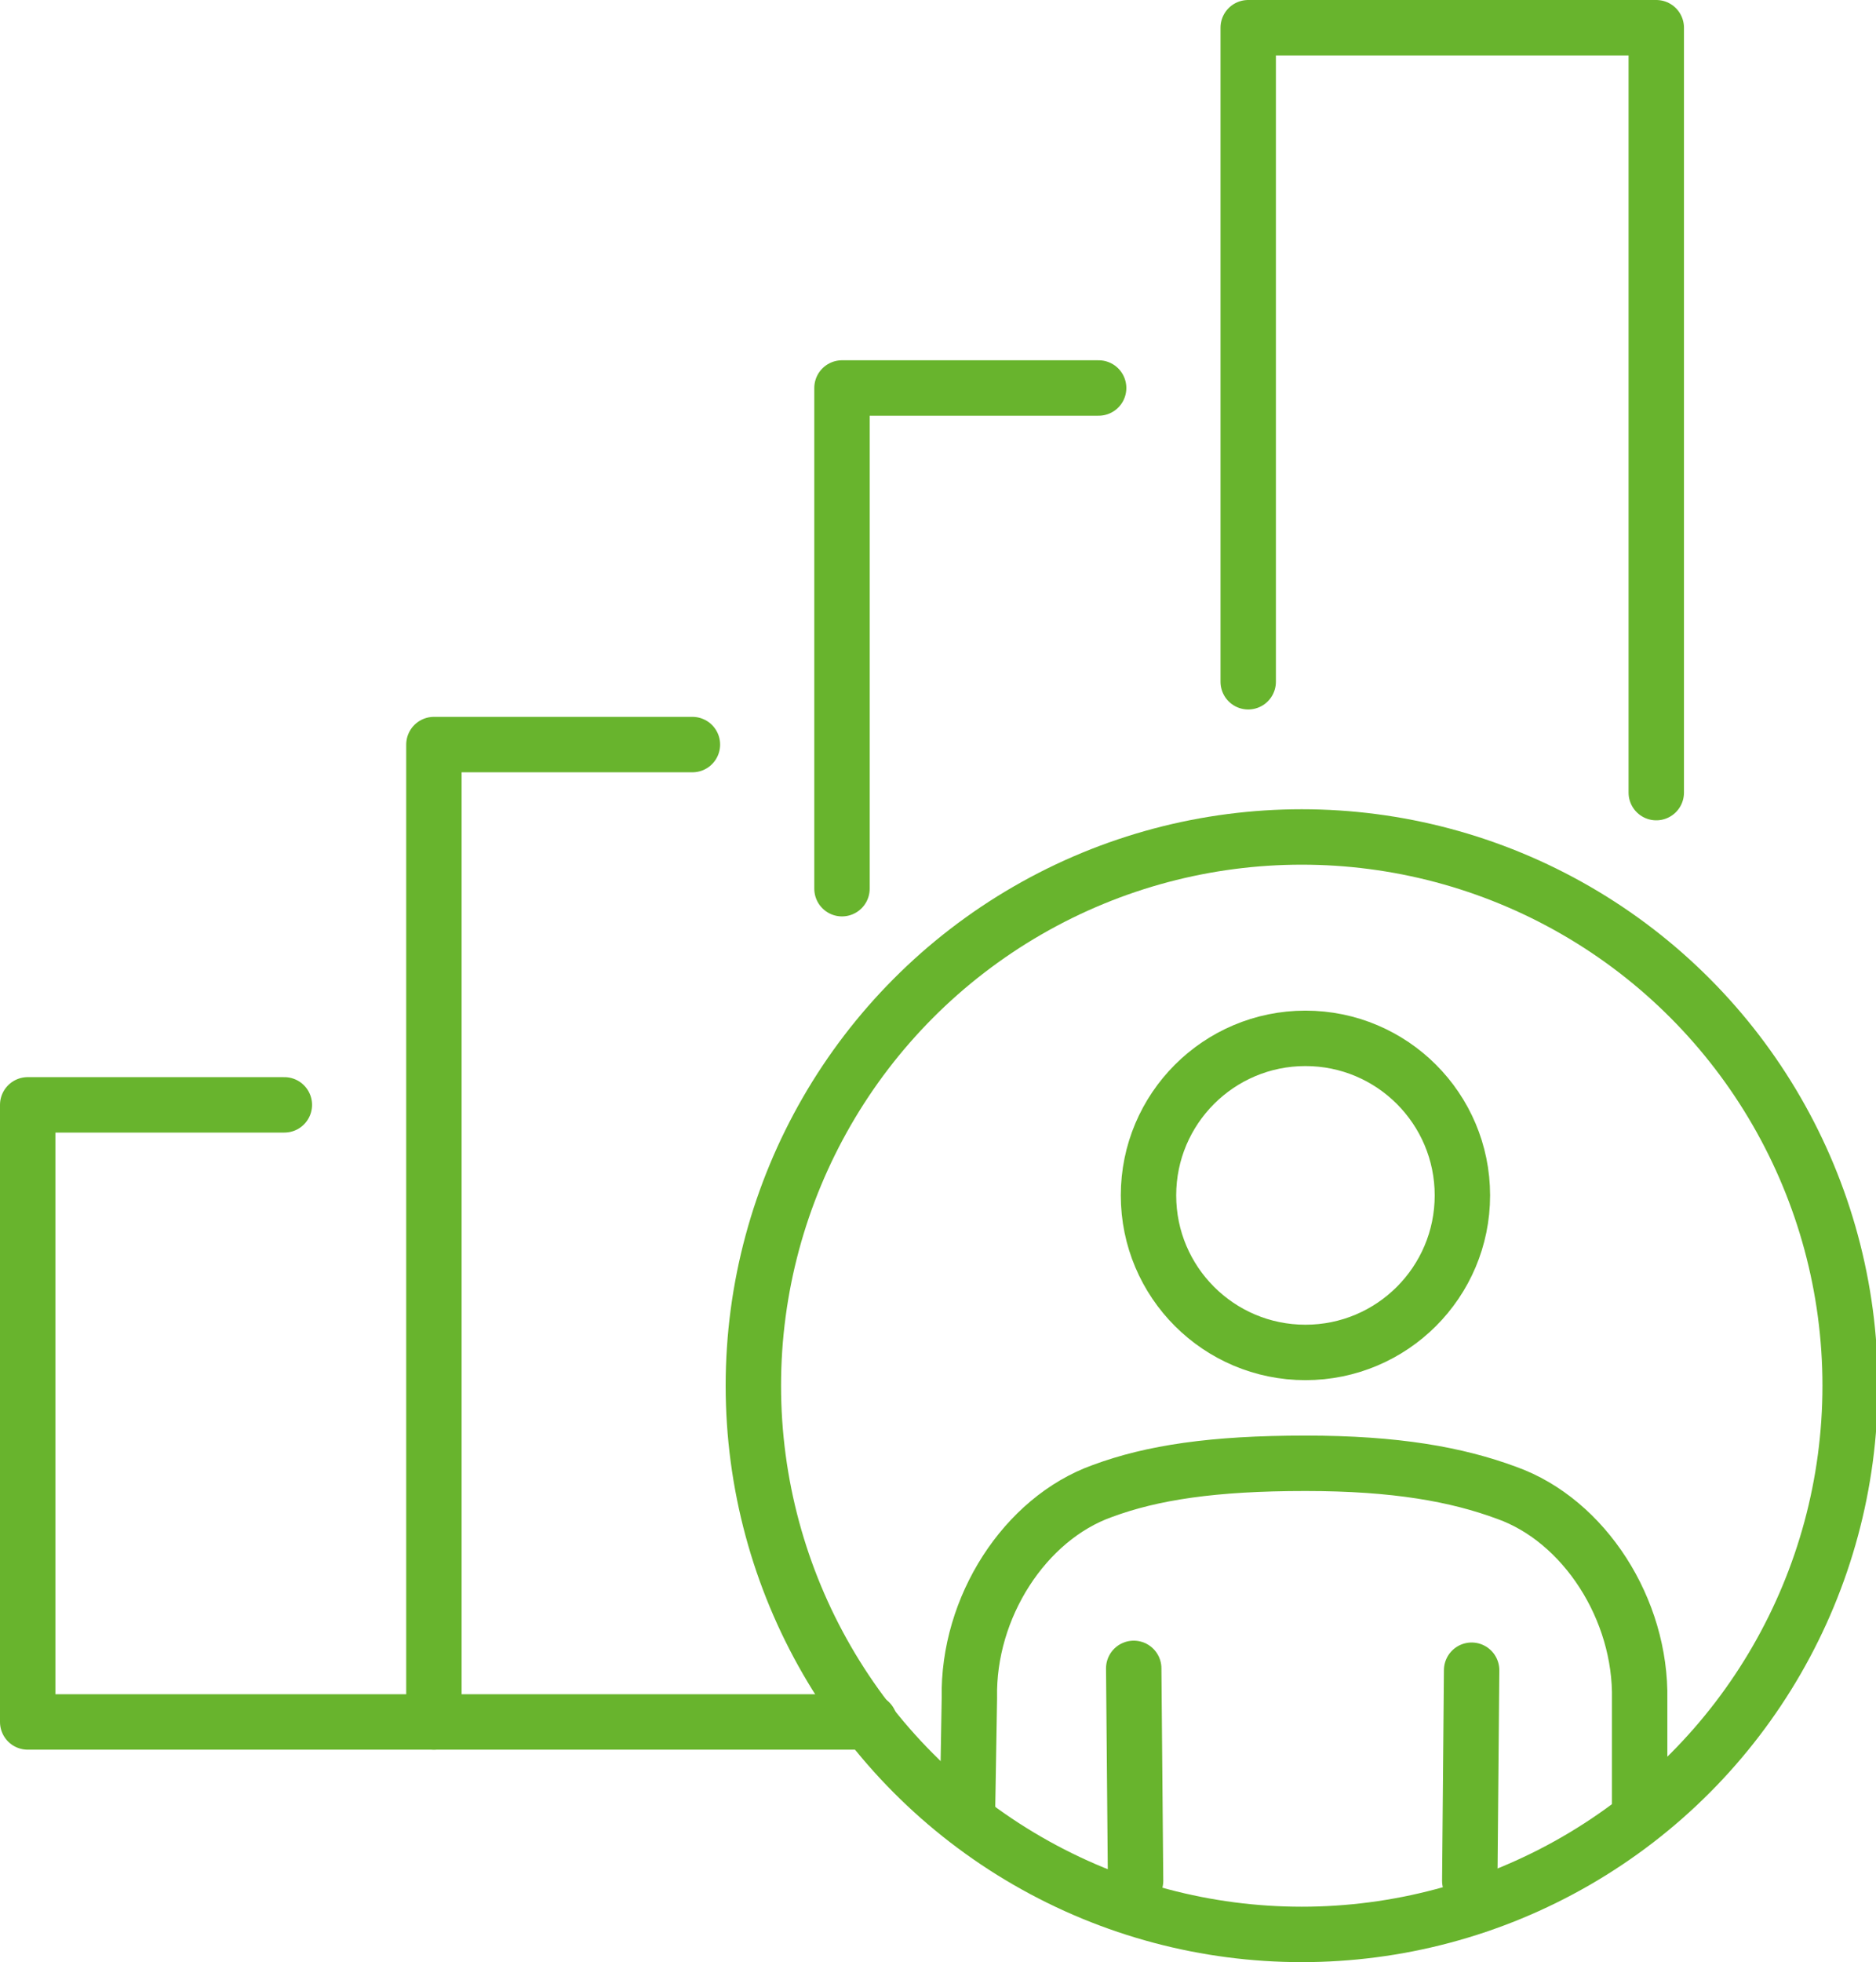
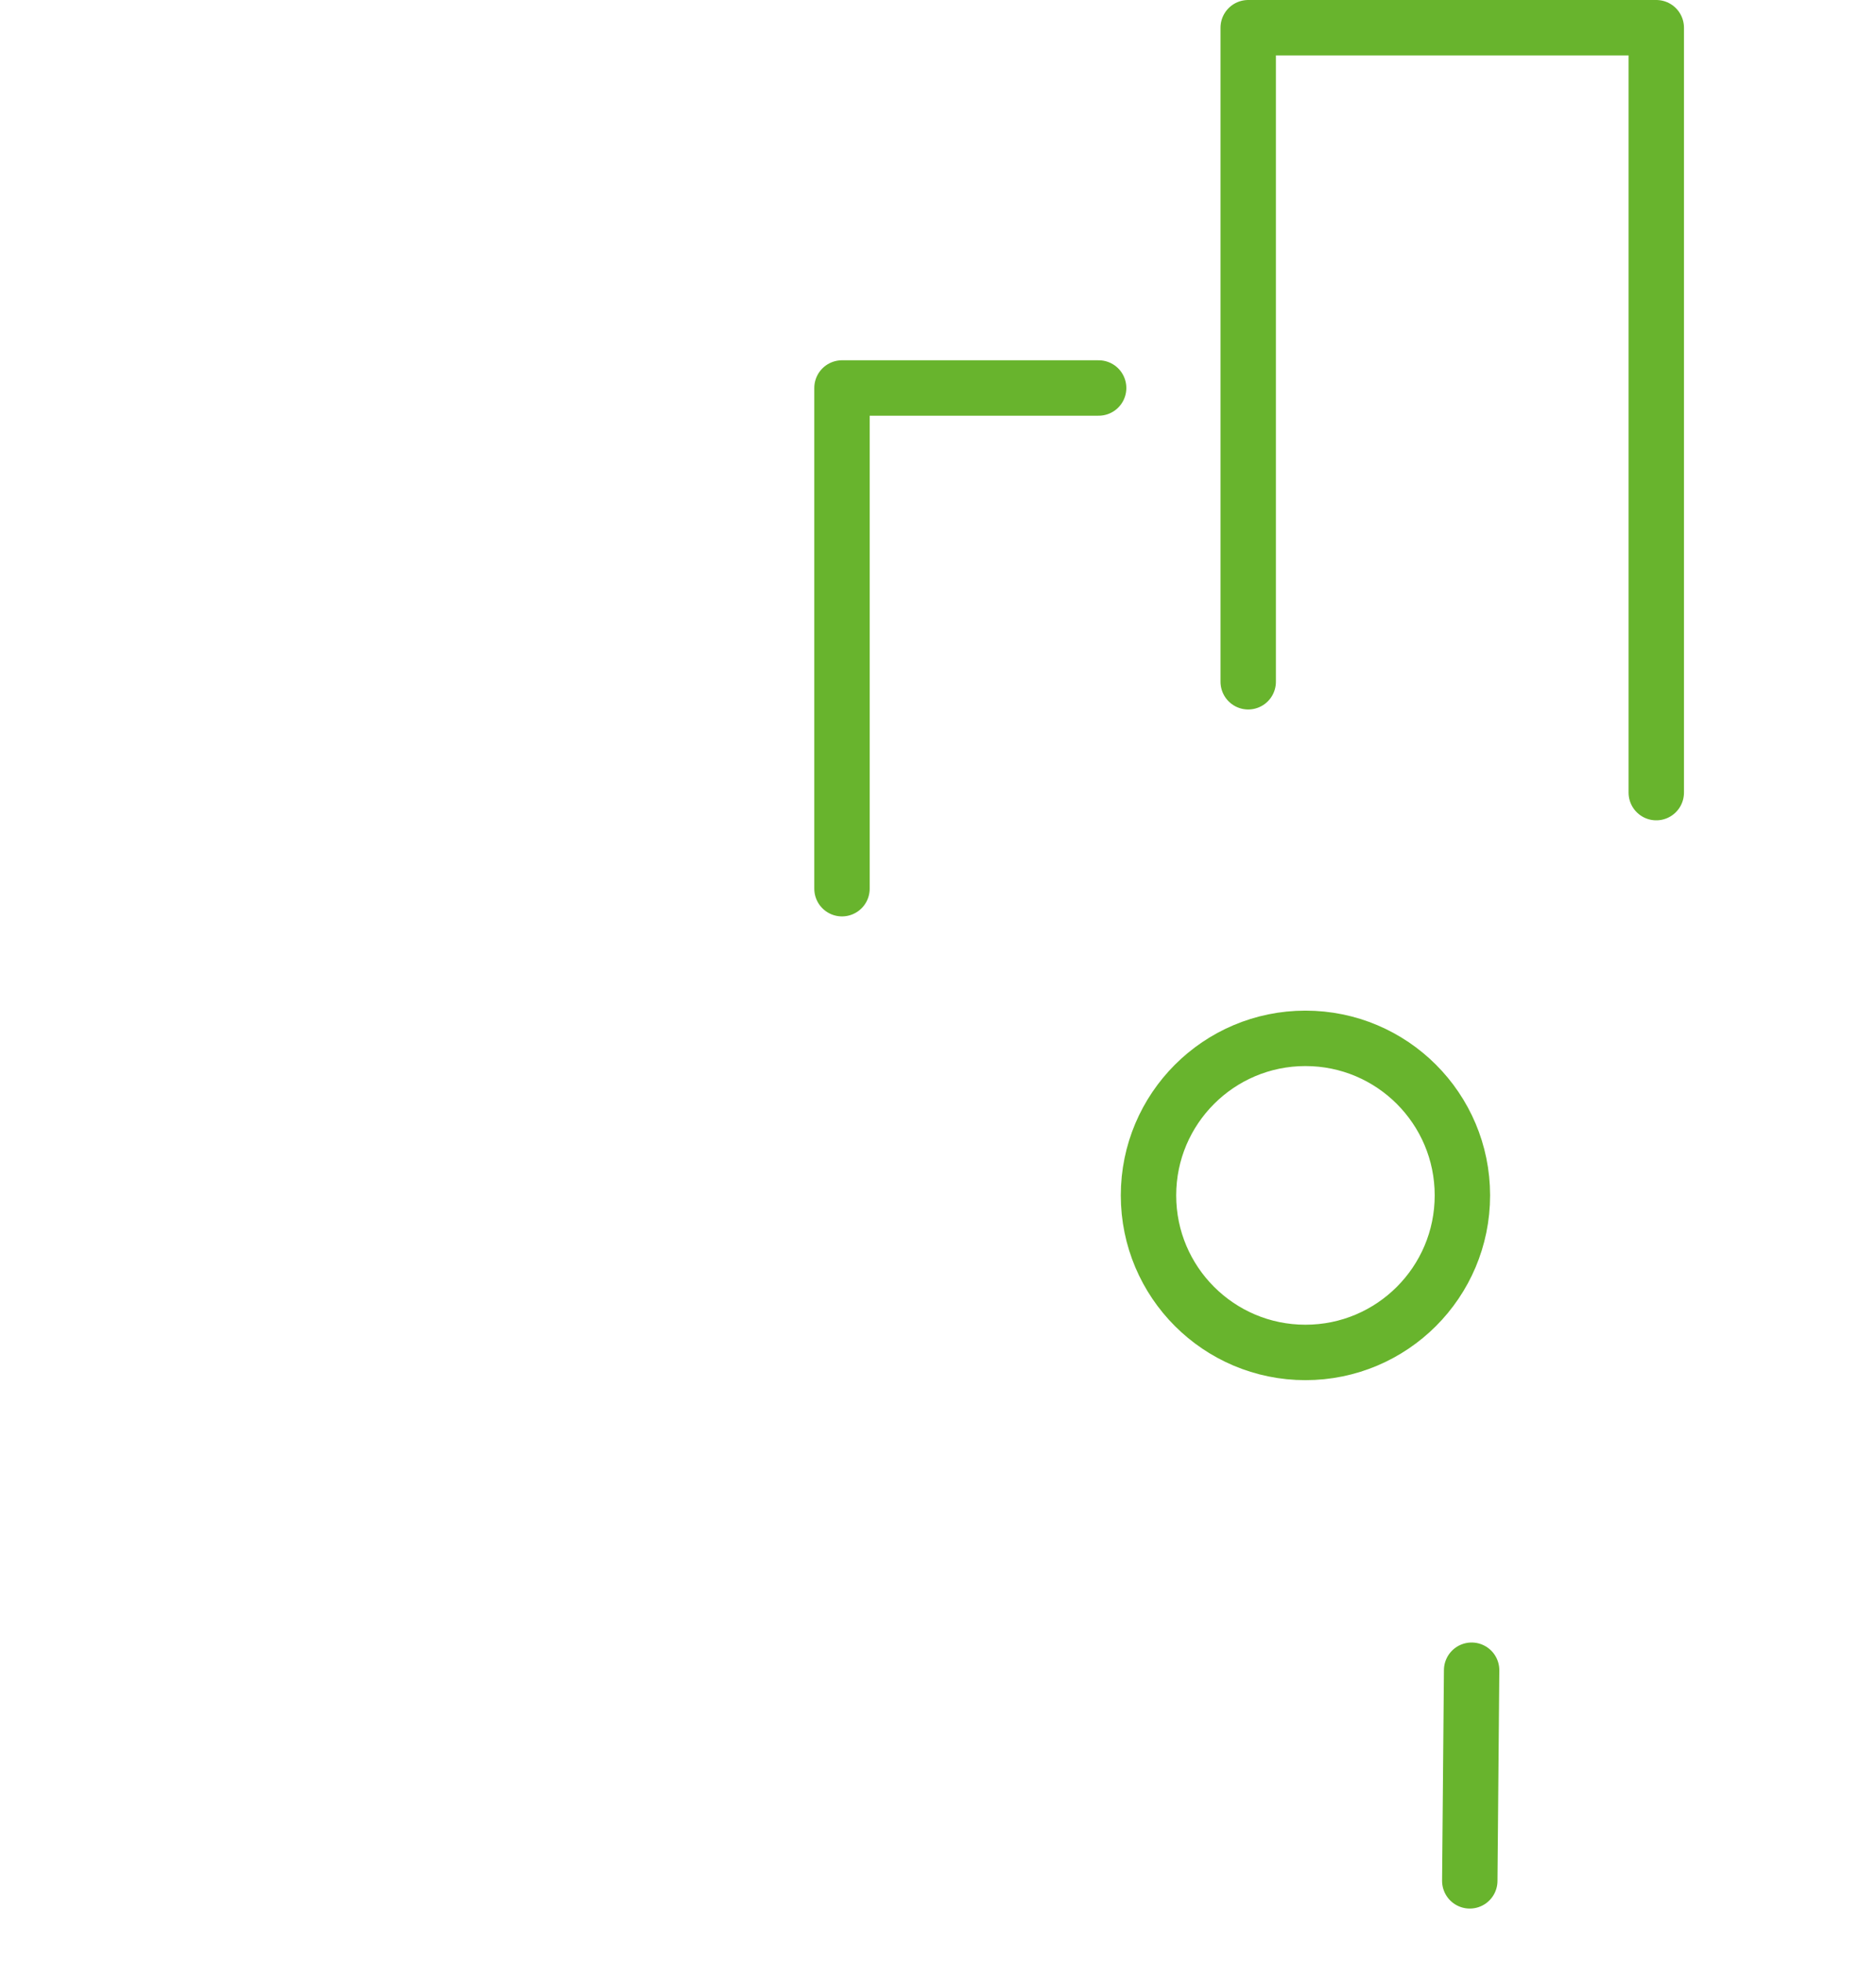
<svg xmlns="http://www.w3.org/2000/svg" version="1.1" id="_レイヤー_2" x="0px" y="0px" viewBox="0 0 101.6 106.2" style="enable-background:new 0 0 101.6 106.2;" xml:space="preserve">
  <style type="text/css">
	.st0{fill:none;stroke:#68B42D;stroke-width:3;stroke-linecap:round;stroke-linejoin:round;}
</style>
  <g id="_ダレデモアドのWEB広告">
    <g>
-       <polyline class="st0" points="15.4,59.8 1.5,59.8 1.5,93.2 47.1,93.2   " />
-       <polyline class="st0" points="23.5,93.2 23.5,40.3 37.5,40.3   " />
      <polyline class="st0" points="45.6,48.1 45.6,21 59.5,21   " />
      <polyline class="st0" points="67.6,36.9 67.6,1.5 89.7,1.5 89.7,42.9   " />
-       <circle class="st0" cx="70.5" cy="75" r="29.7" />
      <circle class="st0" cx="70.7" cy="64.7" r="8.5" />
-       <path class="st0" d="M52.4,97.8l0.1-5.9c-0.1-4.9,3-9.7,7.2-11.2c2.7-1,6-1.5,11-1.5c4.9,0,8.2,0.6,10.9,1.6    c4.2,1.5,7.3,6.3,7.2,11.2l0,5.8" />
-       <line class="st0" x1="61.5" y1="101.8" x2="61.4" y2="90.3" />
      <line class="st0" x1="79.7" y1="90.4" x2="79.6" y2="101.8" />
    </g>
  </g>
</svg>